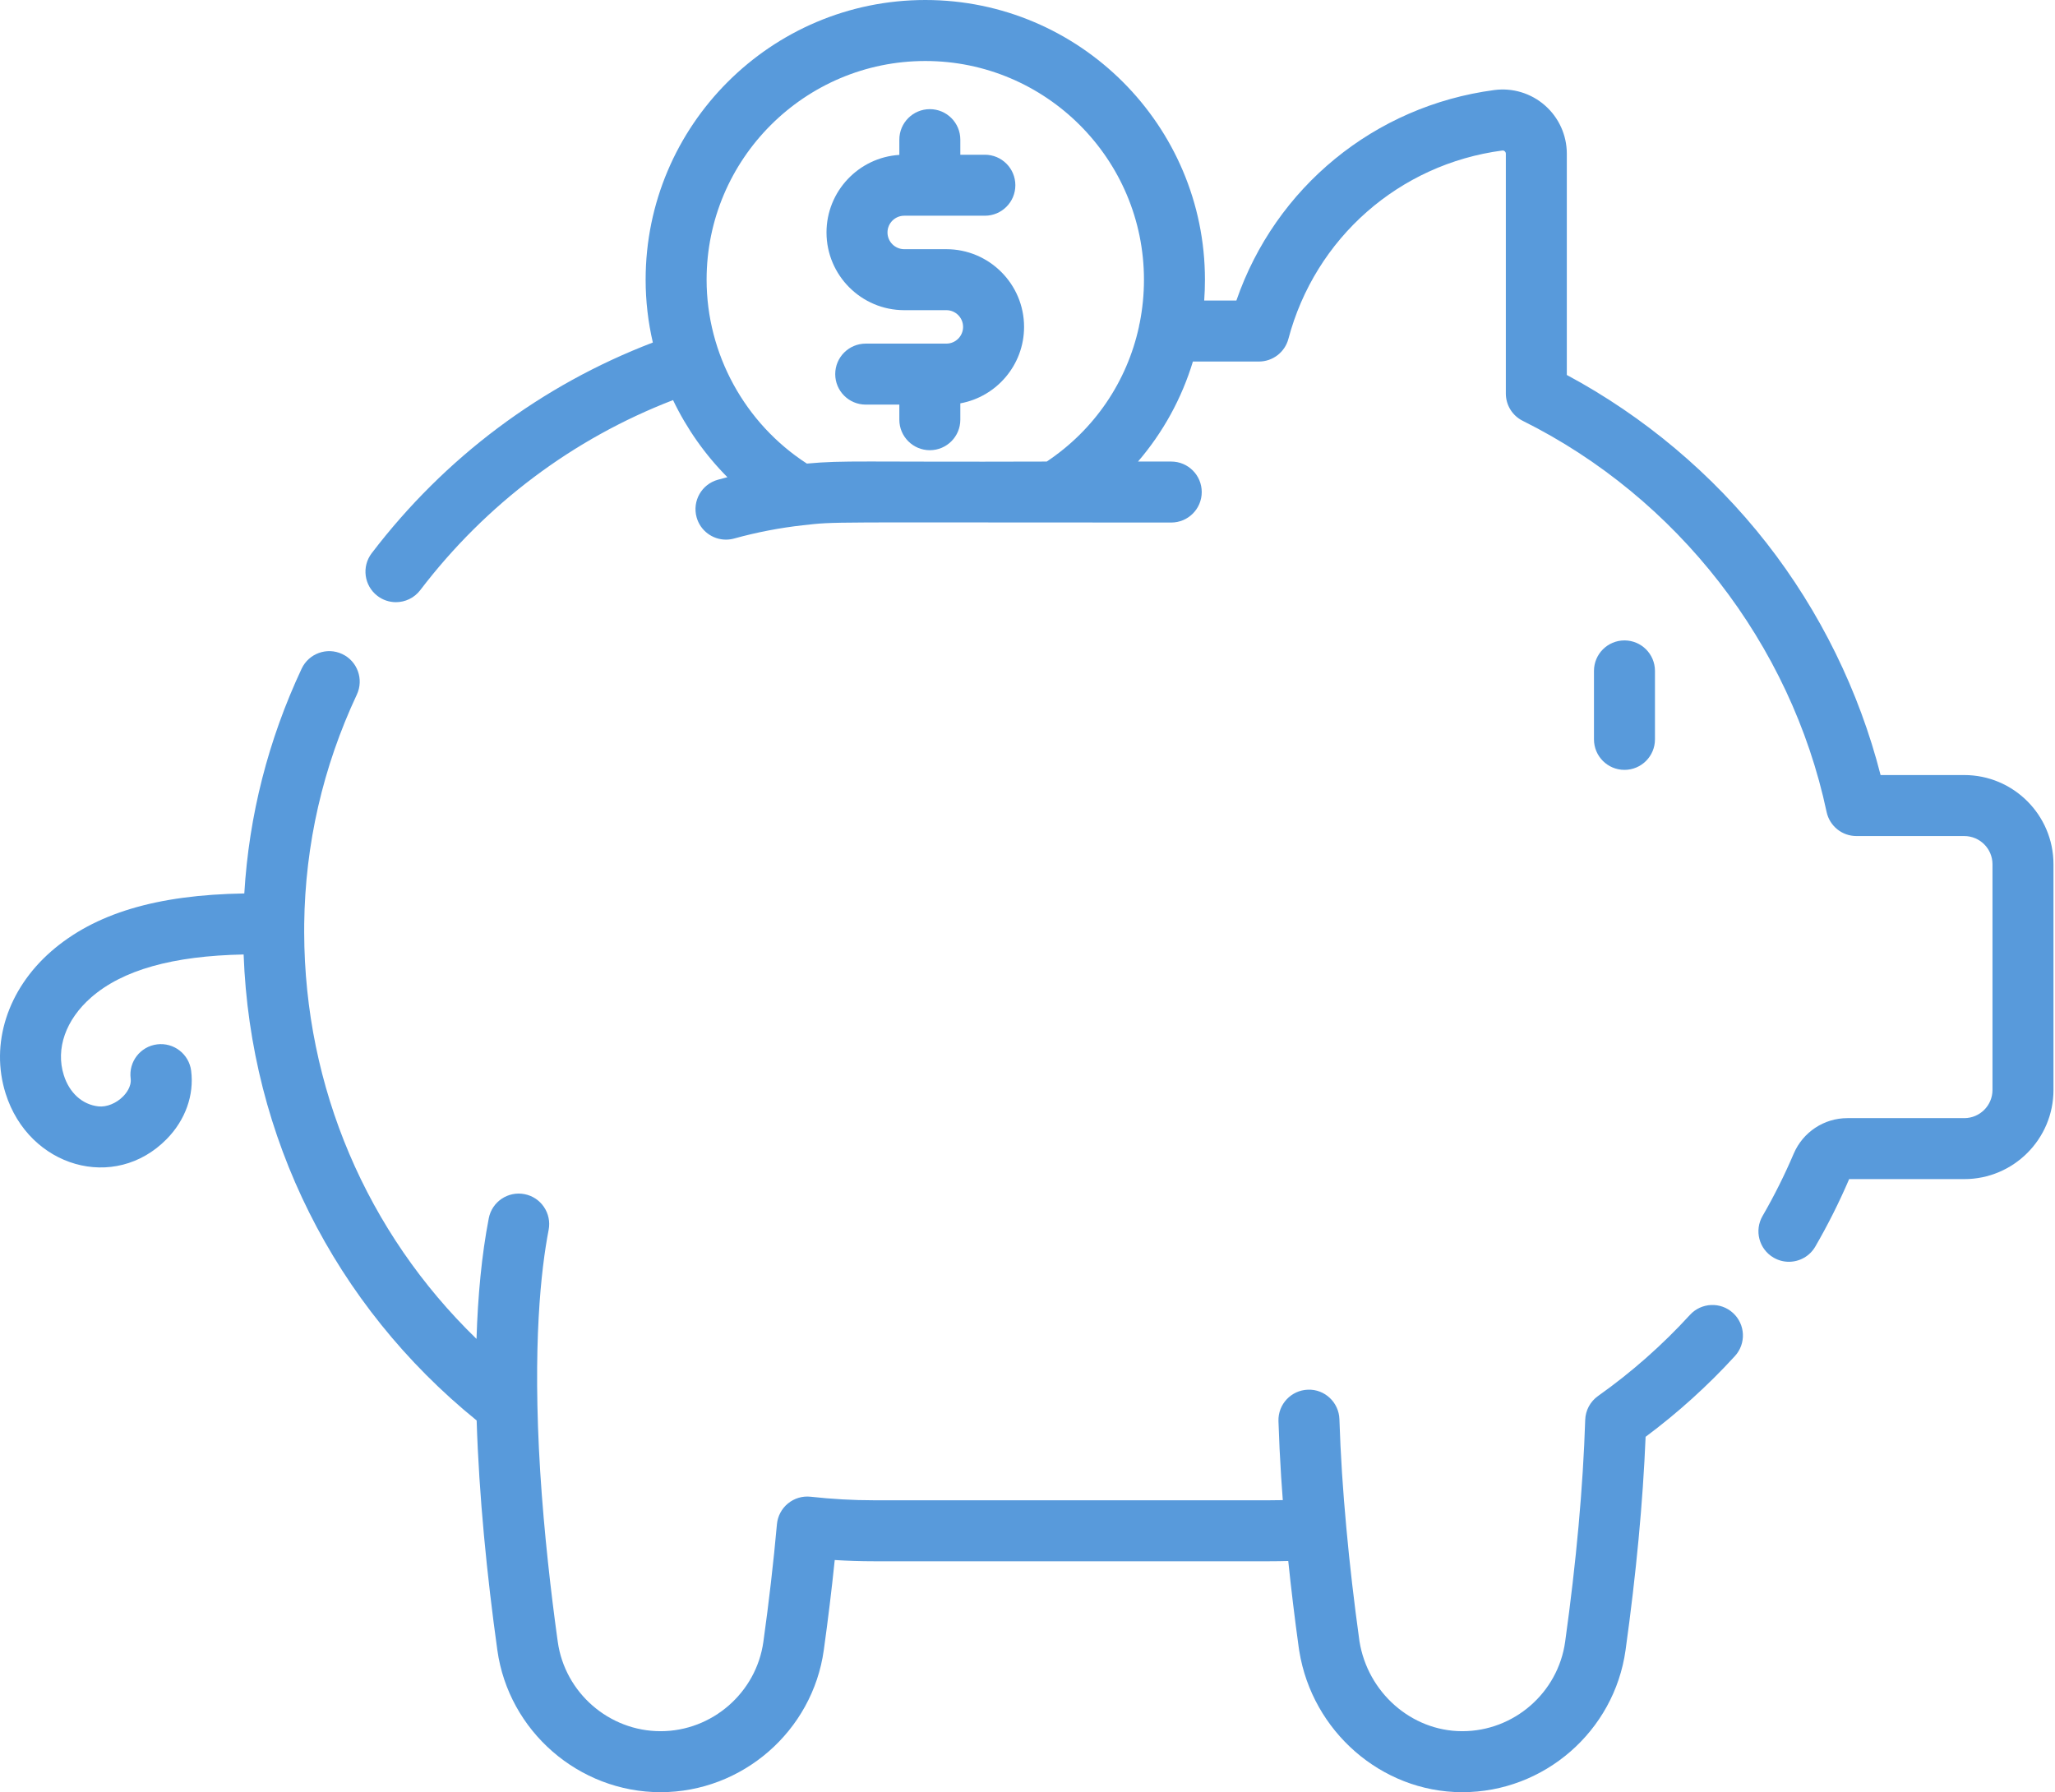
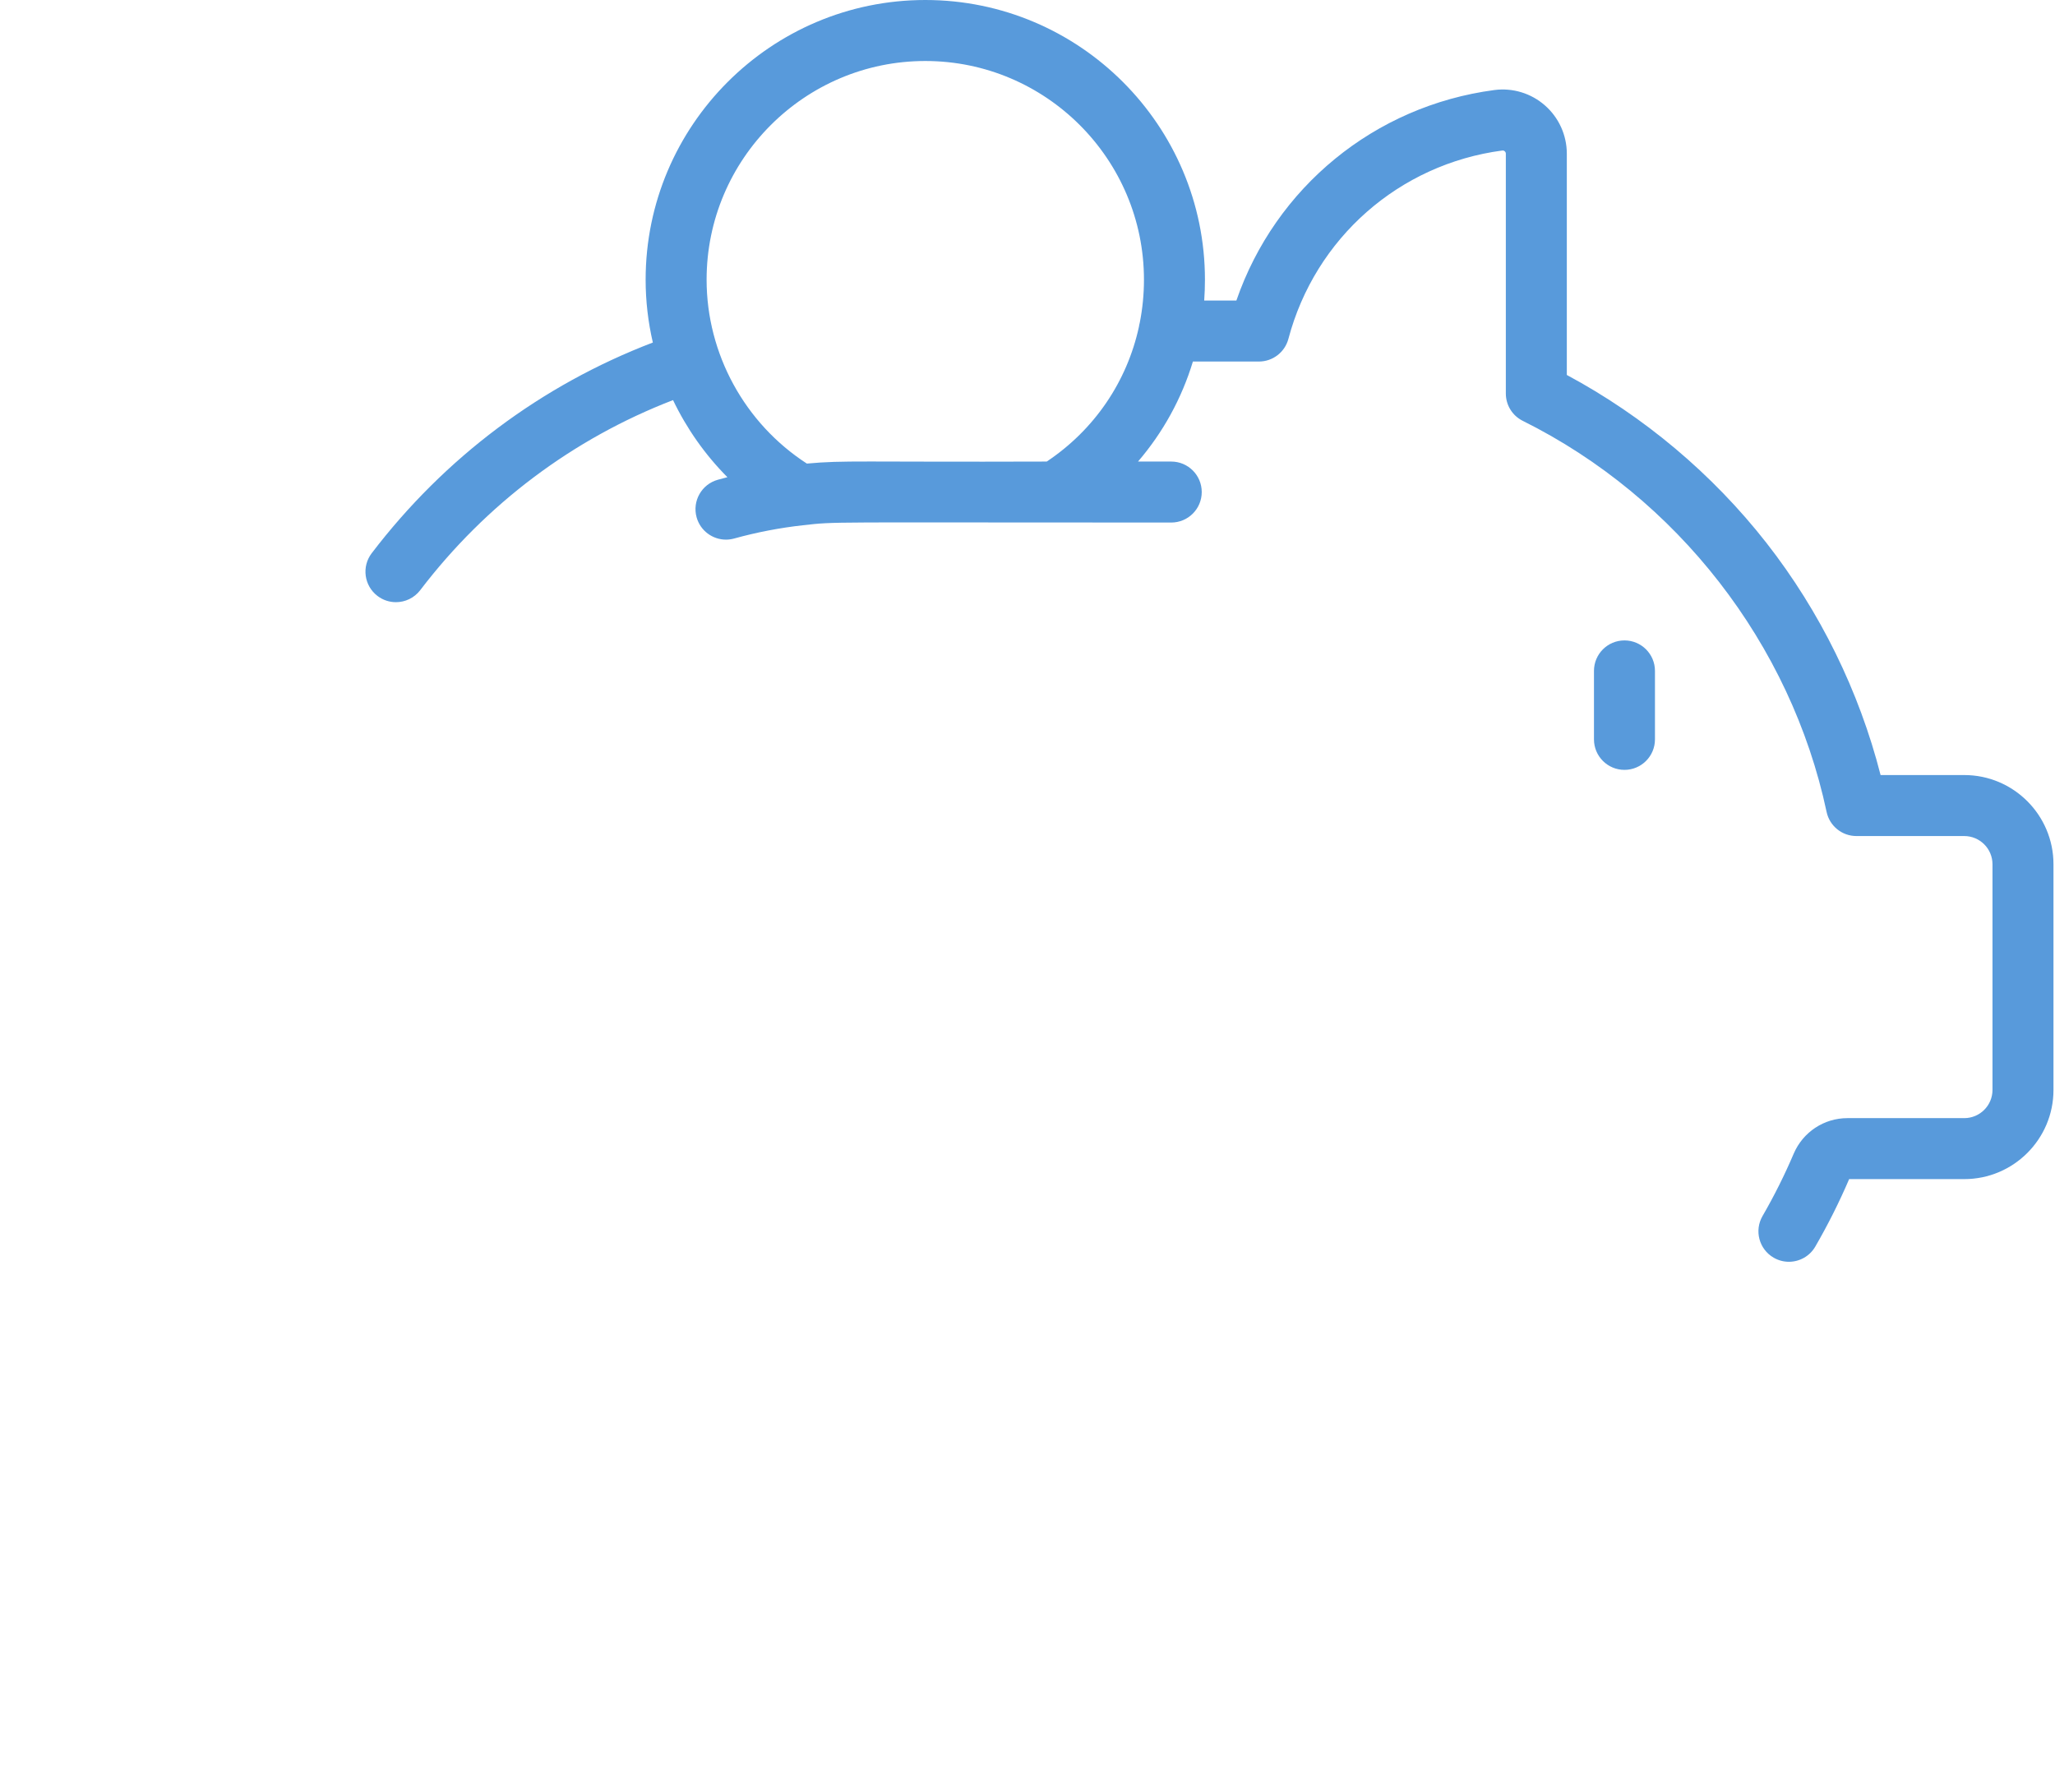
<svg xmlns="http://www.w3.org/2000/svg" width="344" height="300" viewBox="0 0 344 300" fill="none">
  <path d="M271.931 128.871C274.749 128.871 277.035 126.587 277.035 123.766V112.306C277.035 109.485 274.749 107.201 271.931 107.201C269.11 107.201 266.826 109.485 266.826 112.306V123.766C266.826 126.587 269.11 128.871 271.931 128.871Z" fill="#589ADB" />
  <path d="M328.812 129.738H314.804C311.218 115.695 304.662 102.339 295.703 90.886C286.678 79.351 275.169 69.677 262.28 62.767V25.726C262.28 22.632 260.946 19.686 258.617 17.645C256.296 15.608 253.212 14.67 250.152 15.071C230.07 17.727 213.505 31.381 206.965 50.309H201.579C201.661 49.153 201.704 47.991 201.704 46.819C201.704 21.002 180.707 0 154.895 0C129.079 0 108.077 21.002 108.077 46.819C108.077 50.395 108.491 53.92 109.284 57.336C90.634 64.466 74.436 76.586 62.223 92.601C60.513 94.842 60.944 98.046 63.188 99.755C64.11 100.46 65.198 100.8 66.277 100.8C67.816 100.8 69.334 100.109 70.342 98.793C81.34 84.37 95.901 73.439 112.665 66.973C114.946 71.737 118.019 76.11 121.765 79.88C121.231 80.016 120.699 80.159 120.167 80.305C117.45 81.058 115.858 83.868 116.608 86.588C117.235 88.847 119.287 90.331 121.526 90.331C121.975 90.331 122.435 90.269 122.89 90.145C126.673 89.097 130.554 88.35 134.425 87.922C140.25 87.281 136.868 87.475 196.062 87.47C198.883 87.47 201.167 85.186 201.167 82.366C201.167 79.548 198.883 77.261 196.062 77.261H190.498C194.693 72.378 197.82 66.686 199.689 60.518H210.74C213.056 60.518 215.081 58.96 215.674 56.722C220.146 39.854 234.204 27.478 251.484 25.195C251.54 25.184 251.71 25.165 251.886 25.32C252.011 25.429 252.072 25.564 252.072 25.729V65.875C252.072 67.813 253.167 69.584 254.903 70.445C280.77 83.307 299.784 107.778 305.766 135.908C306.265 138.263 308.347 139.949 310.758 139.949H328.812C331.417 139.949 333.536 142.068 333.536 144.67V182.45C333.536 185.051 331.417 187.167 328.812 187.167H309.246C305.338 187.167 301.812 189.496 300.262 193.111C298.744 196.673 296.99 200.188 295.044 203.551C293.63 205.989 294.462 209.113 296.902 210.524C297.708 210.992 298.588 211.213 299.454 211.213C301.217 211.213 302.932 210.298 303.875 208.666C305.986 205.024 307.892 201.222 309.541 197.375H328.812C337.046 197.375 343.745 190.681 343.745 182.45V144.67C343.745 136.437 337.046 129.738 328.812 129.738ZM135.066 77.599C124.676 70.884 118.283 59.234 118.283 46.819C118.283 26.633 134.707 10.211 154.893 10.211C175.076 10.211 191.495 26.633 191.495 46.819C191.495 49.275 191.256 51.687 190.791 54.029C190.729 54.252 190.682 54.481 190.65 54.715C188.653 63.876 183.209 71.934 175.222 77.261C143.565 77.368 141.555 77.017 135.066 77.599Z" fill="#589ADB" />
-   <path d="M290.099 219.781C288.02 217.88 284.79 218.024 282.889 220.105C278.269 225.156 273.095 229.724 267.512 233.677C266.207 234.599 265.409 236.08 265.359 237.678C265 248.897 263.87 261.392 262.001 274.812C260.81 283.367 253.42 289.79 244.787 289.79H244.694C236.238 289.745 228.943 283.298 227.568 274.724C226.656 268.147 225.92 261.772 225.375 255.772C225.083 252.6 224.841 249.53 224.652 246.642C224.453 243.521 224.306 240.467 224.213 237.564C224.126 234.746 221.741 232.515 218.952 232.624C216.134 232.712 213.922 235.07 214.01 237.885C214.106 240.897 214.257 244.064 214.465 247.296C214.544 248.538 214.635 249.811 214.736 251.109C214.005 251.125 213.276 251.135 212.556 251.135H146.226C142.815 251.135 139.274 250.936 135.696 250.542C134.332 250.391 132.965 250.798 131.905 251.667C130.844 252.534 130.177 253.794 130.054 255.16C129.485 261.501 128.722 268.113 127.789 274.812C126.601 283.351 119.202 289.79 110.578 289.79C101.957 289.79 94.555 283.351 93.367 274.812C93.346 274.671 93.327 274.53 93.308 274.389C93.301 274.339 93.293 274.286 93.287 274.235C93.279 274.187 93.274 274.139 93.266 274.091C92.256 266.73 91.091 256.819 90.427 246.329C89.113 225.146 90.576 212.401 91.841 205.872C92.375 203.104 90.568 200.427 87.8 199.89C85.03 199.356 82.353 201.163 81.819 203.931C80.622 210.107 79.989 216.971 79.766 224.122C61.383 206.297 50.988 182.041 50.919 156.086C50.916 155.666 50.919 155.248 50.924 154.828C50.924 154.826 50.924 154.823 50.924 154.82C50.924 154.772 50.924 154.725 50.924 154.677C51.086 141.326 54.045 128.411 59.734 116.267C60.931 113.712 59.83 110.673 57.278 109.477C54.723 108.283 51.687 109.384 50.491 111.936C44.892 123.889 41.675 136.517 40.896 149.557C26.181 149.79 15.837 152.917 8.555 159.263C1.247 165.648 -1.672 174.759 0.941 183.046C4.841 195.408 19.197 199.555 27.912 190.662C31.03 187.48 32.519 183.317 31.998 179.236C31.639 176.439 29.087 174.467 26.288 174.82C23.491 175.177 21.513 177.734 21.872 180.531C22.047 181.897 21.056 183.075 20.622 183.516C19.477 184.686 17.852 185.348 16.488 185.202C13.79 184.912 11.621 182.958 10.68 179.975C9.284 175.551 11.001 170.684 15.268 166.956C20.529 162.368 28.898 160.007 40.782 159.773C41.898 190.317 55.957 218.452 79.79 237.776C80.181 250.359 81.51 263.705 83.254 276.218C85.142 289.777 96.889 299.999 110.578 299.999C124.267 299.999 136.012 289.777 137.9 276.218C138.609 271.119 139.224 266.065 139.731 261.137C141.927 261.275 144.097 261.344 146.226 261.344H212.553C213.577 261.344 214.611 261.328 215.65 261.299C216.139 266.02 216.724 270.859 217.397 275.732C217.418 275.891 217.442 276.053 217.469 276.213V276.218C217.477 276.269 217.485 276.319 217.493 276.37C219.662 289.814 231.221 299.927 244.639 299.999C244.689 299.999 244.737 300.001 244.787 299.999C258.487 299.999 270.219 289.801 272.112 276.221C273.893 263.428 275.02 251.43 275.469 240.512C280.863 236.495 285.883 231.957 290.421 226.993C292.324 224.912 292.181 221.684 290.099 219.781Z" fill="#589ADB" />
-   <path d="M158.418 41.712H151.365C149.821 41.712 148.563 40.454 148.563 38.91C148.563 37.368 149.821 36.11 151.365 36.11H164.863C167.683 36.11 169.967 33.826 169.967 31.006C169.967 28.188 167.683 25.901 164.863 25.901H160.755V23.376C160.755 20.555 158.471 18.271 155.651 18.271C152.833 18.271 150.546 20.555 150.546 23.376V25.928C143.754 26.351 138.354 32.013 138.354 38.912C138.354 46.085 144.19 51.92 151.365 51.92H158.418C159.96 51.92 161.218 53.178 161.218 54.72C161.218 56.264 159.96 57.519 158.418 57.519H144.918C142.1 57.519 139.814 59.805 139.814 62.623C139.814 65.444 142.1 67.728 144.918 67.728H150.546V70.256C150.546 73.074 152.833 75.36 155.651 75.36C158.471 75.36 160.755 73.074 160.755 70.256V67.518C166.817 66.415 171.426 61.095 171.426 54.72C171.426 47.547 165.591 41.712 158.418 41.712Z" fill="#589ADB" />
</svg>